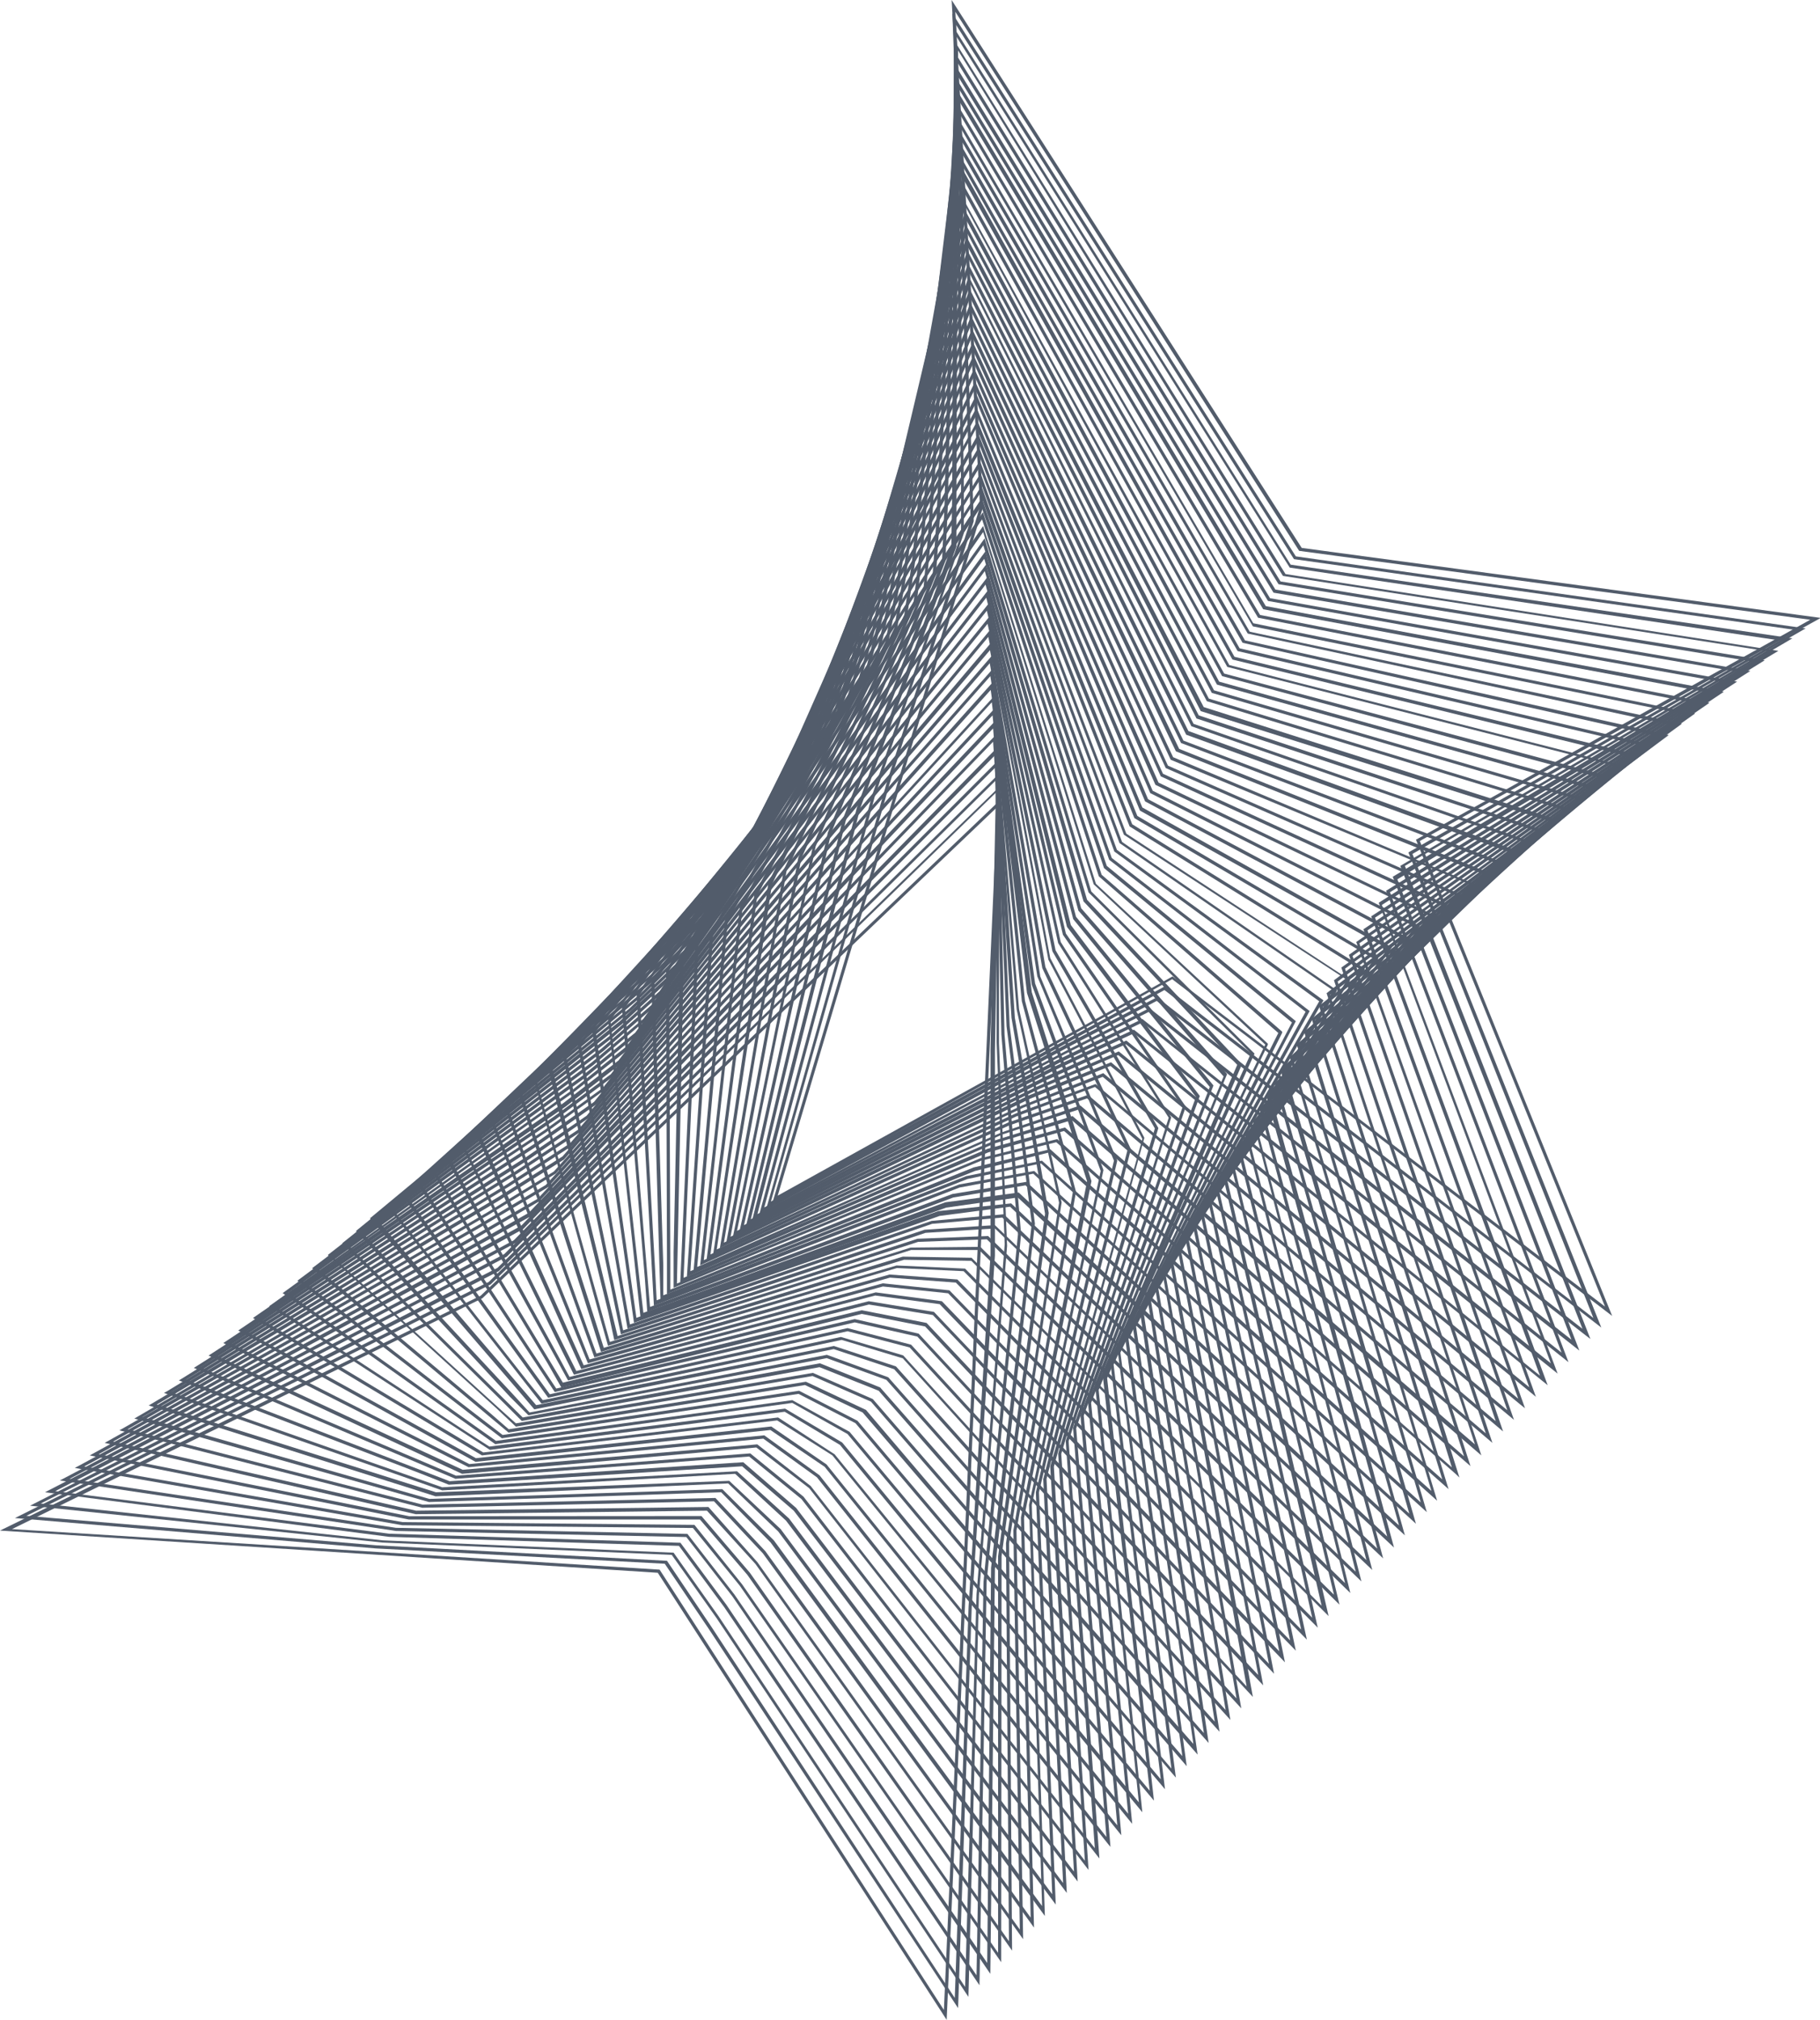
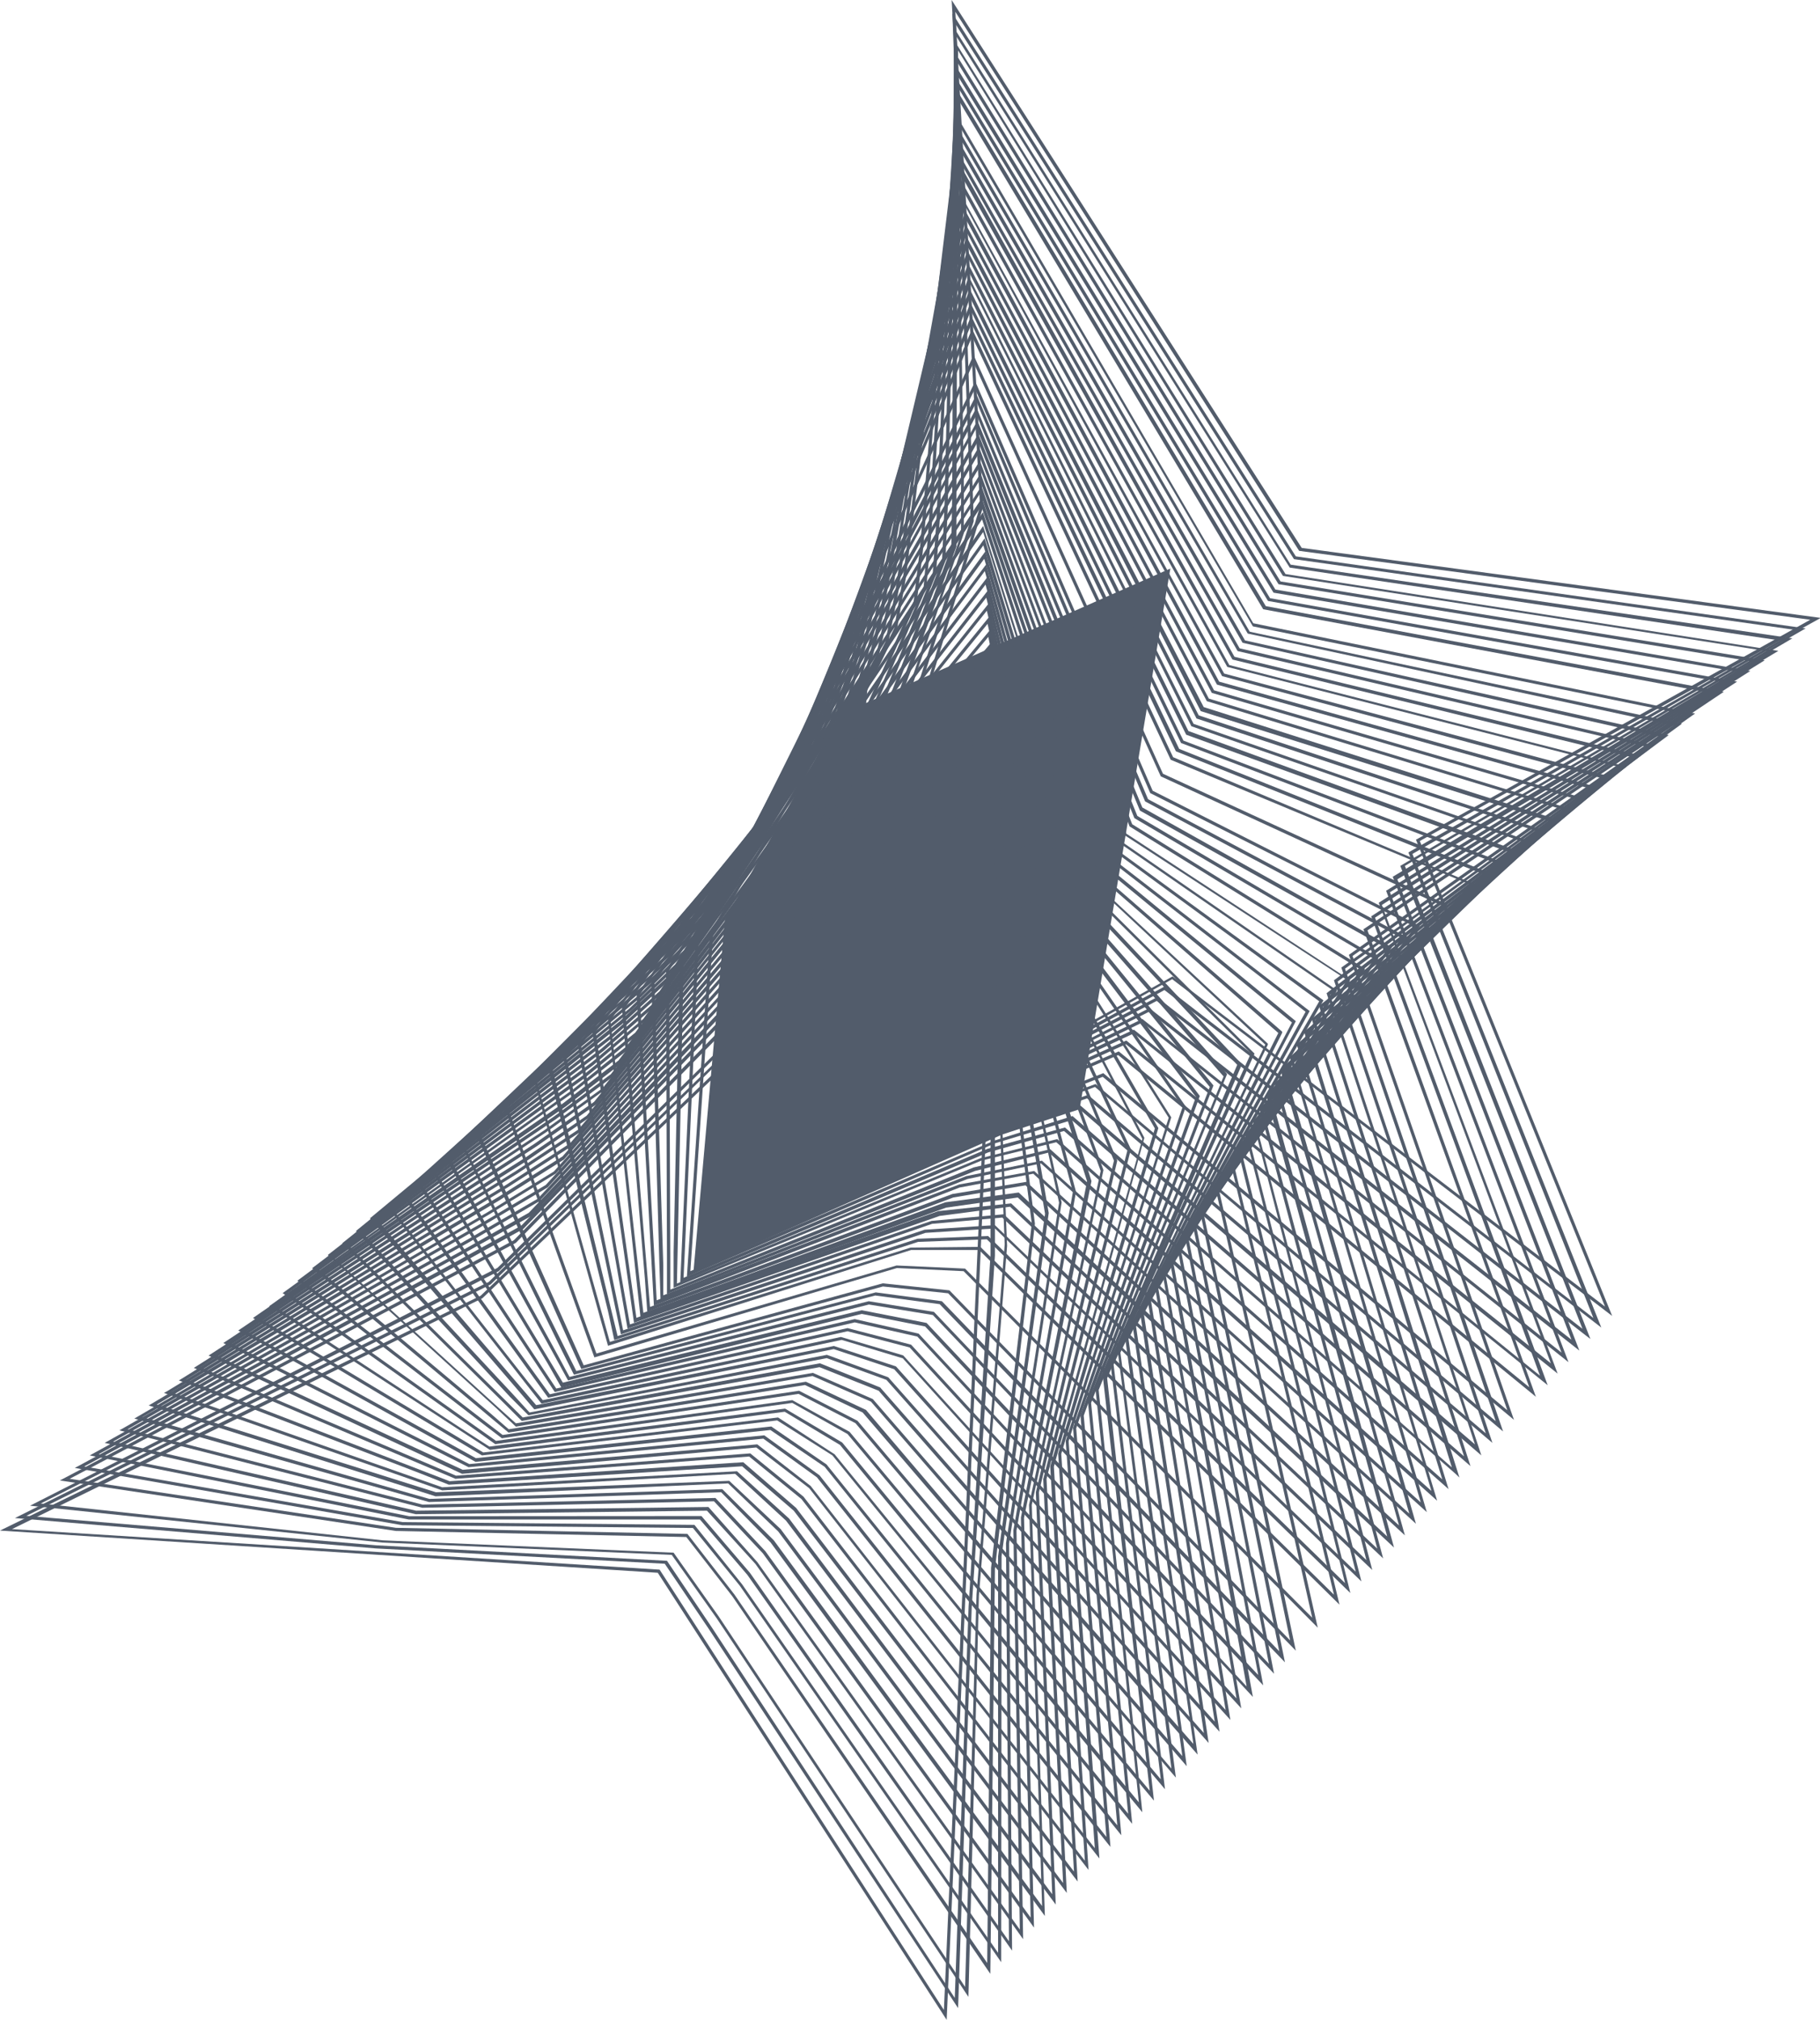
<svg xmlns="http://www.w3.org/2000/svg" viewBox="0 0 98.78 109.64">
  <defs>
    <style>.cls-1{fill:#525c6b;}</style>
  </defs>
  <title>Asset 3100</title>
  <g id="Layer_2" data-name="Layer 2">
    <g id="Layer_1-2" data-name="Layer 1">
      <path class="cls-1" d="M87.5,71.43,63.62,53.15,41.93,65.26,53.19,27.48,51.65,0l19,29.74,28.17,3.8L77.06,45.65ZM63.64,53l0,0L87.11,70.92,76.85,45.58l21.4-11.94L70.51,29.9l0,0L51.85.64,53.36,27.5v0L42.21,64.9Z" />
      <path class="cls-1" d="M86.91,72.06,63.2,53.74l-4.6,2.49-17,9.34L48.12,42.5l4.56-14.28-.09-2.93L51.69.72,70.33,30.2,98,34.11,76.66,46.35ZM63.22,53.54l0,0,23.26,18L76.44,46.27l4.13-2.36,17-9.7L70.23,30.35l-18.34-29,.86,23.94.1,3v0L48.28,42.55,41.84,65.22l16.68-9.14Z" />
      <path class="cls-1" d="M86.32,72.68l-.25-.19L62.78,54.33l-4.56,2.38-17,9.17,6.11-22.7L52.16,29l0-2.92-.4-24.6L70.05,30.65l27.23,4L76.25,47ZM62.8,54.13l0,0,23.09,18L76,47,96.78,34.79,70,30.81,51.92,2l.39,24,0,2.95v0L47.48,43.23l-6,22.31,16.66-9Z" />
      <path class="cls-1" d="M85.72,73.31,62.36,54.92,57.83,57.2l-17,9,5.67-22.34,5.13-14.16.05-2.91.09-24.63,18,29,26.75,4.17L75.84,47.73ZM62.38,54.72l0,0,22.91,18-9.7-25.13L96,35.36l-26.37-4.1,0,0L52,2.74l-.09,24,0,2.93v0L46.68,43.9l-5.57,22,16.65-8.81Z" />
      <path class="cls-1" d="M85.13,73.94,62,55.5l-4.5,2.19-17,8.81,5.23-22,5.4-14.09.13-2.9.57-24.66L69.5,31.56l26.28,4.28L75.44,48.43ZM62,55.31,84.75,73.42,75.23,48.35,95.3,35.94,69.39,31.71l0,0L52,3.45l-.56,24.09-.13,2.92h0l-5.41,14.1L40.75,66.18l16.63-8.64Z" />
      <path class="cls-1" d="M84.54,74.56l-23-18.47-4.46,2.08L40.14,66.81l4.79-21.62,5.69-14,.2-2.88L51.88,3.59,69.22,32,95,36.42,75,49.12Zm-23-18.67,0,0L84.17,74l-9.34-25L94.56,36.51,69.12,32.17l0,0L52,4.15,51,28.29l-.2,2.91-5.7,14.05L40.38,66.5,57,58Z" />
      <path class="cls-1" d="M84,75.19,61.11,56.68l-4.42,2L39.78,67.12l4.35-21.25,6-14L50.37,29,51.93,4.3l17,28.17L94.28,37,74.63,49.81ZM61.13,56.48,83.58,74.67,74.42,49.74l19.4-12.65-25-4.47,0,0L52.06,4.85l-1.52,24.2-.27,2.89h0l-6,14L40,66.81l16.6-8.3Z" />
      <path class="cls-1" d="M83.36,75.82l-.24-.2L60.69,57.27l-4.38,1.88L39.42,67.43l3.91-20.89,6.26-13.91.34-2.85L52,5l16.7,27.9,24.86,4.65L74.22,50.5ZM60.72,57.07l0,0L83,75.3,74,50.44,93.09,37.66,68.56,33.07l0,0L52.1,5.56l-2,24.24-.34,2.88L43.49,46.6,39.65,67.13,56.24,59Z" />
-       <path class="cls-1" d="M82.77,76.44l-.24-.19L60.27,57.86l-4.34,1.77L39.07,67.75l3.47-20.54,6.54-13.84.41-2.84L52,5.73,68.39,33.38l24.39,4.77-19,13.05ZM60.3,57.66l0,0L82.4,75.92,73.61,51.13l3.67-2.52L92.35,38.24,68.28,33.53,52.13,6.26,49.66,30.55l-.42,2.87h0L42.69,47.27l-3.4,20.18,16.57-8Z" />
      <path class="cls-1" d="M82.17,77.07,59.85,58.45l-4.3,1.67L38.71,68.06l3-20.17,6.82-13.78.49-2.83,3-24.83,16,27.38L92,38.73,73.41,51.89ZM59.88,58.25l21.93,18.3-8.6-24.72,3.6-2.55,14.8-10.47L68,34l0,0L52.17,7l-3,24.34-.49,2.85h0L41.9,48l-3,19.82L55.48,60Z" />
      <path class="cls-1" d="M81.58,77.7,59.43,59,55.16,60.6,38.35,68.37l2.59-19.8h0l7.11-13.72L48.61,32,52.1,7.16,67.83,34.29l23.45,5L73,52.58ZM59.46,58.84l0,0,21.72,18.3L72.8,52.52,76.33,50,90.87,39.39l-23.15-5,0,0L52.2,7.67,48.77,32.06l-.56,2.84h0L41.1,48.62,38.56,68.09,55.1,60.45Z" />
      <path class="cls-1" d="M81,78.32,59,59.62l-4.23,1.47L38,68.68l2.15-19.43v0l7.39-13.65.63-2.8,4-24.91,15.4,26.87,23,5.14L72.6,53.28ZM59.05,59.43l0,0L80.64,77.8,72.4,53.21,90.13,40,67.44,34.89v0L52.24,8.38,48.33,32.82l-.64,2.83L40.3,49.3,38.2,68.4l16.52-7.47Z" />
-       <path class="cls-1" d="M80.4,79,58.59,60.21,54.4,61.58,37.64,69l1.7-19.07h0L47,36.31l.7-2.78L52.19,8.59l15.09,26.6,22.5,5.27L72.19,54ZM58.63,60l21.42,18.4L72,53.91l3.39-2.61,14-10.76-22.22-5.2,0,0L52.28,9.08,47.89,33.57l-.72,2.82L39.5,50,38,67l-.16,1.77,16.51-7.3Z" />
+       <path class="cls-1" d="M80.4,79,58.59,60.21,54.4,61.58,37.64,69l1.7-19.07h0L47,36.31l.7-2.78L52.19,8.59l15.09,26.6,22.5,5.27L72.19,54ZM58.63,60l21.42,18.4L72,53.91l3.39-2.61,14-10.76-22.22-5.2,0,0L52.28,9.08,47.89,33.57l-.72,2.82l-.16,1.77,16.51-7.3Z" />
      <path class="cls-1" d="M79.81,79.58,58.17,60.8,54,62.06,37.28,69.3l1.26-18.7v0l8-13.53.77-2.77,5-25L67,35.65,89,41,71.79,54.66Zm-21.6-19L79.46,79.05,71.59,54.6,88.65,41.12,66.89,35.8l0,0-14.56-26L47.45,34.32l-.79,2.81L38.71,50.65,37.47,69,54,61.9Z" />
      <path class="cls-1" d="M79.21,80.2,79,80,57.75,61.39l-4.11,1.16L36.92,69.62l.82-18.35v0L46,37.78,46.84,35l5.44-25L66.72,36.1l21.56,5.51L71.38,55.36ZM57.8,61.2l0,0,21,18.45L71.19,55.3l3.26-2.66,13.46-11-21.3-5.44,0,0L52.35,10.49,47,35.08l-.86,2.78L37.91,51.32l-.73,16.33-.08,1.71,16.49-7h0Z" />
      <path class="cls-1" d="M78.62,80.83,57.33,62,53.26,63l-16.7,6.9,0-1.94.34-16,0,0,8.52-13.41.92-2.74,2.24-9.48,3.68-15.57L66.44,36.56l21.09,5.63L71,56.05Zm-21.24-19,0,0L78.28,80.3,70.78,56,74,53.31l13.19-11L66.33,36.7,52.39,11.2,46.56,35.83l-.93,2.77L37.11,52l-.37,17.67,16.47-6.8h0Z" />
      <path class="cls-1" d="M78,81.46,56.92,62.56l-4,1L36.2,70.24v-1.9l-.05-15.72v0L45,39.26l1-2.73L48.38,27l4-15.59L66.17,37l20.61,5.75-16.21,14ZM57,62.38l0,0L77.69,80.93,70.38,56.69,86.43,42.84,66.05,37.16v0L52.42,11.9l-6.3,24.68-1,2.76-8.8,13.33.06,15.67V70l16.46-6.63h0Z" />
      <path class="cls-1" d="M77.44,82.08,56.5,63.15l-4,.85L35.85,70.55l-.06-1.85-.44-15.4v0L44.45,40l1.07-2.71,2.61-9.51,4.28-15.62L65.89,37.47,86,43.34,70.17,57.44ZM56.55,63l0,0L77.11,81.55,70,57.38,73,54.66,85.69,43.42,65.77,37.61v0l-13.3-25L45.68,37.34l-1.09,2.74L35.52,53.35,36,68.69l0,1.62,16.44-6.47h0Z" />
      <path class="cls-1" d="M76.85,82.71l-20.77-19-4,.75L35.49,70.87l-.1-1.82L34.55,54l9.38-13.24L45.07,38l7.38-25.17L65.61,37.92l19.67,6L69.76,58.13ZM56.13,63.56l0,0,20.36,18.6-7-24.11,3-2.74L85,44,65.5,38.06l0,0-13-24.71L45.23,38.09h0l-1.15,2.72L34.72,54l.84,15,.08,1.58,16.43-6.29Z" />
      <path class="cls-1" d="M76.25,83.34l-20.59-19L51.74,65l-16.61,6.2L35,69.4,33.75,54.65l0,0,9.65-13.16,1.21-2.67L52.5,13.58l12.83,24.8,19.2,6.11L69.36,58.82ZM55.71,64.15l0,0L75.93,82.8l-6.76-24,15-14.2-19-6,0,0L52.54,14,44.79,38.85l-1.23,2.71L33.92,54.7l1.23,14.69.13,1.55,16.41-6.13h0Z" />
      <path class="cls-1" d="M75.66,84l-20.42-19-3.89.55-16.58,6-.19-1.73L33,55.32l0,0L42.91,42.2l1.28-2.66,8.35-25.25L65.06,38.83l18.73,6.24-.1.1L69,59.51ZM55.29,64.73l0,0,20,18.67-6.58-24,2.87-2.79L83.47,45.14,64.94,39l0,0L52.57,14.73,44.35,39.6h0L43.05,42.3,33.13,55.37l1.61,14.37.18,1.52,16.39-6h0Z" />
      <path class="cls-1" d="M75.07,84.59,54.82,65.5,51,66,34.41,71.8l-.24-1.69L32.15,56l0,0,10.22-13,1.36-2.65L52.58,15l.09.18L64.78,39.29,83,45.65l-.1.09L68.55,60.21ZM54.88,65.32,74.75,84.06l-6.39-23.9,2.79-2.81L82.73,45.72l-18.07-6.3-12-24L43.9,40.35h0L42.53,43,32.33,56l2,14.05.21,1.48,16.38-5.79h0Z" />
      <path class="cls-1" d="M74.48,85.22,54.4,66.09l-3.81.34L34.06,72.12l-.29-1.65-2.42-13.8,10.53-13L43.31,41l9.32-25.32,11.87,24,17.79,6.48L68.14,60.9Zm-20-19.31,0,0L74.16,84.68,68,60.85,70.68,58,82,46.29,64.38,39.88v0L52.65,16.15l-9.19,25h0L42,43.77,31.53,56.72l2.4,13.72.26,1.45,16.37-5.62h0Z" />
      <path class="cls-1" d="M73.89,85.84,54,66.68l-3.77.24L33.7,72.43l-.34-1.61L30.55,57.35,41.36,44.41l1.5-2.62,9.81-25.36L64.23,40.2l17.31,6.6-.08.09L67.74,61.59ZM54,66.5l0,0L73.58,85.31l-6-23.76,2.66-2.86,11-11.82L64.1,40.33v0L52.69,16.85,43,41.86h0L41.5,44.51,30.74,57.39l2.79,13.4.29,1.42,16.36-5.46h0Z" />
      <path class="cls-1" d="M73.29,86.47,53.56,67.27l-3.73.14L33.34,72.74,33,71.17,29.75,58l0,0L40.85,45.15l1.57-2.61,10.29-25.4L64,40.65l16.84,6.73L67.33,62.29ZM53.63,67.09l0,0L73,85.93,67.14,62.24,80.5,47.45,63.82,40.78,52.73,17.56,42.57,42.61h0L41,45.25l-11,12.82,3.18,13.06.34,1.39L49.8,67.24h0Z" />
      <path class="cls-1" d="M72.7,87.1,53.14,67.85l-3.69,0L33,73.05l-.43-1.52L29,58.7l0,0L40.34,45.88,42,43.29,52.76,17.85,63.67,41.1,80.05,48,66.92,63ZM53.21,67.68l0,0L72.4,86.56,66.74,62.93,79.76,48,63.54,41.24v0L52.76,18.27,42.13,43.37,40.47,46,29.14,58.74l3.58,12.74.38,1.36,16.32-5.12h0Z" />
-       <path class="cls-1" d="M72.11,87.72,52.72,68.44l-3.65-.06-16.45,5-.47-1.49-4-12.51,0,0L39.82,46.62,41.54,44,52.8,18.56l10.59,23,15.91,7-.08.09L66.52,63.67ZM49,68.21h0l3.73.06,0,0,19,18.89L66.33,63.63l2.47-2.92L79,48.6,63.27,41.69l0,0L52.8,19,41.69,44.12,40,46.73,28.35,59.42l4,12.41.42,1.33Z" />
      <path class="cls-1" d="M71.52,88.35,52.3,69l-3.62-.17L32.26,73.68l-.52-1.44L27.36,60.05l12-12.7,1.79-2.56L52.84,19.27,63.12,42l15.43,7.1L66.11,64.37ZM48.66,68.69l3.72.17,0,0L71.22,87.81,65.93,64.32,78.28,49.17,63,42.14,52.84,19.68,41.25,44.88h0l-1.8,2.59L27.55,60.09,31.9,72.18l.47,1.29Z" />
-       <path class="cls-1" d="M70.93,89,51.88,69.62l-3.58-.27L31.91,74l-.57-1.4L26.56,60.72,38.79,48.09l1.87-2.55L52.88,20l10,22.48,15,7.22L65.71,65.06ZM48.28,69.18l3.68.27,0,0,18.66,19L65.53,65l2.33-3,9.68-12.3L62.71,42.6,52.88,20.39,40.8,45.63,38.92,48.2,26.75,60.76,31.5,72.53,32,73.79Z" />
      <path class="cls-1" d="M70.33,89.6,51.46,70.2l-3.54-.37L31.55,74.31l-.62-1.37L25.76,61.4l0,0L38.28,48.83l1.93-2.54L52.93,20.7l9.63,22.22,14.5,7.34L65.3,65.75ZM47.91,69.66h0l3.62.38,0,0,18.49,19L65.12,65.71l2.27-3,9.41-12.4L62.43,43.05v0L52.92,21.1,40.36,46.38h0l-2,2.55L26,61.44l5.13,11.44.55,1.23Z" />
      <path class="cls-1" d="M69.74,90.23,51,70.79l-3.5-.47-16.35,4.3-.66-1.32L25,62.08l0,0L37.77,49.56l2-2.52L53,21.41l.07.16,9.24,21.81,14,7.46L64.9,66.44ZM47.53,70.15h0l3.59.48,0,0,18.31,19L64.72,66.41l2.2-3,9.14-12.5L62.15,43.5v0L53,21.81l-13,25.32h0l-2,2.54L25.16,62.11l5.52,11.11.6,1.2Z" />
      <path class="cls-1" d="M69.15,90.85,50.63,71.38l-3.47-.57L30.83,74.93l-.7-1.28-6-10.9L37.25,50.3l2.08-2.51L53,22.12l9,21.71,13.55,7.59L64.49,67.14Zm-22-20.22h0l3.54.58,0,0L68.87,90.31,64.31,67.1l2.14-3,8.86-12.6L61.87,44v0L53,22.52,39.47,47.89l-2.1,2.53-13,12.37,5.91,10.78.63,1.17Z" />
      <path class="cls-1" d="M68.56,91.48,50.21,72l-3.44-.68-16.3,4L29.72,74,23.36,63.43,36.74,51l2.15-2.49L53.05,22.83l8.68,21.46L74.81,52,64.09,67.83ZM46.77,71.12l3.52.69,0,0,18,19.11L63.91,67.79l0,0L74.57,52.05l-13-7.64v0L53,23.22,39,48.64h0l-2.16,2.5L23.57,63.46l6.3,10.46.68,1.13Z" />
      <path class="cls-1" d="M68,92.11,49.79,72.55l-3.4-.77L30.11,75.56l-.79-1.2L22.55,64.1,36.23,51.77l2.22-2.48L53.1,23.54l8.35,21.2,12.62,7.83,0,.07L63.68,68.52ZM46.39,71.6h0l3.47.79v0l17.8,19.15L63.5,68.49l2-3.08,8.33-12.79L61.31,44.86v0l-8.23-20.9L38.59,49.39l-2.24,2.5L22.78,64.13l6.68,10.14.73,1.1Z" />
      <path class="cls-1" d="M67.37,92.73l-18-19.59L46,72.26,29.75,75.87l-.83-1.15-7.17-9.94.06,0,13.9-12.22L38,50.05l15.13-25.8,8,21,12.15,7.95-10,16.07ZM46,72.09l3.45.9,0,0L67.11,92.19l-4-23,10-16L61,45.31v0L53.11,24.64l-15,25.51h0l-2.31,2.48L22,64.81l7.07,9.81.77,1.06Z" />
      <path class="cls-1" d="M66.78,93.36l-.19-.21L49,73.73l-3.32-1L29.39,76.19l-.88-1.12L21,65.46,35.2,53.24l2.37-2.44L53.18,25l7.72,20.7,11.67,8.06-9.7,16.19ZM45.64,72.57h0l3.38,1,0,0L66.52,92.82,62.69,69.88l1.87-3.12,7.79-13-11.59-8v0l-7.6-20.39L37.7,50.9h0l-2.37,2.46L21.19,65.48,28.65,75l.81,1Z" />
      <path class="cls-1" d="M66.19,94,48.53,74.32l-3.28-1.09L29,76.5l-.92-1.08-8-9.29L34.69,54l2.43-2.43,16.1-25.88,7.4,20.44L71.83,54.3,62.47,70.6ZM45.26,73.06l3.37,1.11v0L65.93,93.45,62.29,70.57,71.6,54.35,60.48,46.22l-7.3-20.16L37.26,51.65,34.8,54.11l-14.41,12,7.85,9.16.86,1Z" />
      <path class="cls-1" d="M65.6,94.61,48.11,74.9l-3.24-1.18-16.19,3.1-1-1-8.36-9,.07-.06,14.75-12,2.51-2.42L53.27,26.38l7.07,20.19,10.74,8.31-9,16.42ZM44.88,73.54l3.33,1.22v0L65.34,94.07,61.88,71.26l1.74-3.16,7.24-13.18L60.2,46.67l-7-19.9L36.82,52.41l-2.54,2.43-14.68,12,8.23,8.83.91,1Z" />
      <path class="cls-1" d="M65,95.24,47.69,75.49l-3.21-1.28L28.32,77.13l-1-1-8.75-8.64.07-.06,15-12,2.58-2.4,17.07-26L60.07,47l10.26,8.43L61.66,72ZM44.5,74h0l3.27,1.31,17,19.35L61.48,72,70.12,55.5l-10.2-8.38v0L53.26,27.48,36.37,53.16l-2.6,2.42L18.8,67.5,27.42,76l.95.94Z" />
      <path class="cls-1" d="M64.41,95.87,47.27,76.08,44.1,74.69,28,77.44l-1.06-1-9.15-8.32.08-.06L33.14,56.19,35.8,53.8l17.55-26,6.44,19.68L69.59,56l0,.06L61.25,72.68ZM44.12,74.52l3.25,1.42h0L64.17,95.32l-3.1-22.67,1.61-3.2,6.7-13.38-9.74-8.5L53.3,28.19,35.93,53.91h0l-2.67,2.4L18,68.17l9,8.19,1,.9Z" />
      <path class="cls-1" d="M63.82,96.49l-17-19.82-3.13-1.49L27.6,77.76l-1.1-.92-9.56-8,.09-.07,15.6-11.84,2.73-2.38,18-26,6.12,19.42,9.33,8.68,0,.06-8,16.71ZM43.74,75h0L47,76.53h0L63.58,96l-2.91-22.6,8-16.7L59.36,48v0l-6-19.12L35.49,54.66h0l-2.74,2.39L17.22,68.84l9.39,7.87,1,.87Z" />
      <path class="cls-1" d="M63.23,97.12,46.43,77.25l-3.09-1.59-16.1,2.41-1.15-.88-9.95-7.67.09-.07L32.11,57.67l2.81-2.37L53.44,29.22l5.79,19.17,8.86,8.8L60.44,74.07ZM43.37,75.49l3.17,1.63h0L63,96.58,60.27,74l1.47-3.25,6.15-13.57-8.81-8.74v0L53.37,29.6,35,55.42h0L32.22,57.8,16.42,69.52l9.78,7.54,1.08.83Z" />
      <path class="cls-1" d="M62.63,97.74,46,77.84l-3-1.69L26.88,78.39l-1.19-.85L15.34,70.19,31.6,58.4l2.88-2.35,19-26.12L59,48.84l8.39,8.92,0,.05-7.3,17ZM43,76l0,0,3.11,1.72h0L62.4,97.2,59.86,74.74l1.41-3.27L67.15,57.8l-8.34-8.87v0l-5.39-18.6L34.6,56.17l-2.9,2.37L15.63,70.19l10.16,7.22,1.13.8Z" />
      <path class="cls-1" d="M62,98.37,45.59,78.43l-3-1.8-16,2.07-1.23-.8-10.75-7L31.09,59.14,34,56.8,53.52,30.64,58.68,49.3l7.92,9,0,0L59.63,75.45ZM42.61,76.46l3.1,1.84h0L61.81,97.83l-2.35-22.4v0l6.95-17-7.88-9v0L53.45,31,34.16,56.92h0l-3,2.35L14.84,70.86l10.54,6.9,1.18.76Z" />
      <path class="cls-1" d="M61.45,99,45.18,79l-3-1.9L26.16,79l-1.27-.76-11.16-6.7L30.57,59.88l3-2.32,20-26.21L58.4,49.76l7.46,9.16,0,0L59.22,76.15ZM42.23,76.94l3.07,2L61.23,98.45,59.05,76.12l1.28-3.31L65.66,59l-7.41-9.11L53.49,31.73l-19.78,26-3,2.33L14.05,71.54,25,78.1l1.23.74Z" />
      <path class="cls-1" d="M60.86,99.62l-16.1-20-2.95-2-16,1.73-1.32-.73L12.93,72.22,30.06,60.61l3.09-2.3L53.61,32.06l4.51,18.15,7,9.28L58.82,76.84Zm-19-22.19,3,2.06L60.64,99.08l-2-22.26v0l6.27-17.28-7-9.23v0L53.53,32.44l-20.26,26h0l-3.1,2.31L13.25,72.21l11.32,6.24,1.26.7Z" />
      <path class="cls-1" d="M60.27,100.25l-.18-.22L44.34,80.19l-2.91-2.1-16,1.55L12.12,72.9,29.54,61.35l3.17-2.29L53.65,32.77l4.2,17.9,6.51,9.4v0L58.41,77.53ZM41.48,77.91l3,2.17L60.05,99.71l-1.81-22.2,1.15-3.35L64.18,60.1l-6.49-9.36v0L53.56,33.15l-20.73,26-3.19,2.31L12.46,72.88l11.7,5.92,1.31.67Z" />
      <path class="cls-1" d="M59.67,100.88,43.92,80.78l-2.87-2.21L25.08,80l-1.4-.65L11.32,73.58,29,62.09l3.24-2.28L53.69,33.48l3.88,17.65,6,9.52L58,78.23ZM41.1,78.4l0,0L44,80.66h0l15.42,19.66L57.84,78.21l5.59-17.54-6-9.48h0L53.6,33.86,32.39,59.93h0l-3.26,2.29L11.67,73.55l12.08,5.6,1.36.63Z" />
      <path class="cls-1" d="M59.08,101.5,43.5,81.37l-2.84-2.31L24.72,80.27l-1.45-.61L10.52,74.25l18-11.42,3.32-2.27L53.74,34.19l3.55,17.39,5.58,9.65v0L57.6,78.92ZM40.72,78.89l0,0,2.89,2.35L58.88,101,57.43,78.9l1-3.4,4.25-14.25-5.56-9.61h0L53.64,34.57,31.94,60.69h0L28.61,63,10.88,74.22,23.34,79.5l1.41.6Z" />
      <path class="cls-1" d="M58.49,102.13,43.08,82l-2.8-2.41-15.92,1h0L22.87,80,9.71,74.93,28,63.56l3.39-2.25L53.78,34.9,57,52l5.11,9.76v0L57.2,79.61ZM40.34,79.37l2.87,2.48,15.08,19.74L57,79.59,58,76.17l4-14.35-5.1-9.73h0l-3.17-16.8L31.5,61.44h0l-3.4,2.25-18,11.2,14.3,5.51Z" />
      <path class="cls-1" d="M57.9,102.75,42.66,82.54,39.9,80,24,80.9l-1.53-.54L8.9,75.61l.16-.09L27.49,64.3l3.45-2.24L53.82,35.61l2.92,16.88,4.64,9.89v0l-4.58,17.9ZM40,79.86l2.83,2.57L57.7,102.21,56.62,80.29,61.2,62.4l-4.63-9.85v0L53.72,36,31.06,62.19h0l-3.47,2.24L9.3,75.57,24,80.73Z" />
      <path class="cls-1" d="M57.3,103.38,42.24,83.13l-2.72-2.61-15.88.7-1.57-.5-14-4.43L27,65l3.53-2.23L53.87,36.32,56.46,53l4.18,10v0L56.39,81Zm-17.72-23L42.37,83l14.74,19.82L56.22,81h0l4.24-18L56.3,53h0L53.75,36.7,30.61,62.94l-3.55,2.24L8.51,76.24,23.66,81Z" />
      <path class="cls-1" d="M56.71,104,41.82,83.72,39.14,81l-15.86.53-1.62-.46L7.29,77l19.17-11.2,3.6-2.21L53.91,37l2.27,16.38,3.71,10.13v0L56,81.69ZM39.2,80.83l0,0L42,83.61l14.56,19.85-.71-21.78h0l3.89-18.12L56,53.45h0l-2.23-16L30.17,63.7h0l-3.62,2.22-18.82,11L23.3,81.36Z" />
      <path class="cls-1" d="M56.12,104.63,41.4,84.31l-2.65-2.82-15.83.35h0L6.48,77.64,25.94,66.51l3.68-2.19L54,37.74l2,16.12,3.24,10.25L55.58,82.39ZM38.83,81.31l2.71,2.89,14.4,19.89-.53-21.72h0L59,64.12,55.74,53.9h0L53.83,38.12,29.73,64.45h0L26,66.66,6.93,77.58l16,4.09Z" />
      <path class="cls-1" d="M55.53,105.26,41,84.89,38.37,82l-15.81.19h0L5.68,78.32,25.43,67.25l3.75-2.18L54,38.44l1.63,15.88L58.4,64.69v0L55.17,83.08ZM38.45,81.8l2.66,3,14.24,19.94L55,83.07l.62-3.53L58.23,64.7,55.46,54.35h0L53.87,38.83,29.28,65.2h0L25.51,67.4,6.14,78.25,22.58,82Z" />
      <path class="cls-1" d="M54.93,105.88,40.56,85.48l-2.57-3H22.19L4.87,79l20-11,3.83-2.17L54,39.15l1.31,15.63,2.31,10.49h0L54.77,83.77ZM38.07,82.29l2.63,3.08,14.06,20L54.6,83.76h0l2.88-18.48L55.18,54.8,53.9,39.54,28.84,66h0L25,68.13,5.36,78.93,22.21,82.3Z" />
      <path class="cls-1" d="M54.34,106.51,40.15,86.07l-2.54-3.13-15.77-.15h0L4.06,79.68l20.34-11,3.89-2.15L54.08,39.86l1,15.38,1.84,10.6v0L54.36,84.47ZM21.85,82.62l15.84.15L40.28,86l13.89,20,0-21.52h0l2.55-18.6L54.9,55.26l-1-15L28.4,66.71h0l-3.91,2.16L4.57,79.6Z" />
      <path class="cls-1" d="M53.75,107.14l-14-20.49-2.5-3.22L21.48,83.1h0L3.25,80.36l20.64-10.9,4-2.14L54.13,40.57l.67,15.12,1.37,10.73h0L54,85.16ZM21.49,82.93l15.82.33,2.55,3.29,13.72,20,.21-21.45L56,66.42,54.63,55.71,54,41,28,67.46h0l-4,2.14L3.78,80.27Z" />
-       <path class="cls-1" d="M53.16,107.76,39.31,87.24l-2.46-3.33-15.73-.49L2.44,81,23.37,70.2l4-2.13L54.17,41.28l.35,14.87L55.42,67h0L53.55,85.86ZM3,80.94l18.13,2.31,15.8.49,0,0,2.49,3.36L53,107.22l.38-21.37L55.25,67l-.9-10.84L54,41.68,27.51,68.21h0l-4.05,2.13Z" />
      <path class="cls-1" d="M52.56,108.39,38.89,87.83,36.46,84.4l-15.7-.67-19.13-2L22.86,70.93,27,68.82,54.22,42l0,14.63.44,11h0l-1.53,19ZM2.21,81.61l18.56,2,15.79.67L39,87.73l13.38,20.12L53,86.54l1.53-19-.44-11,0-14.22L27.07,69h0l-4.13,2.12Z" />
      <path class="cls-1" d="M52,109,38.47,88.42l-2.39-3.54L20.4,84.05.81,82.4,22.34,71.67l4.19-2.09L54.26,42.69,54,57.06l0,11.09L52.74,87.24ZM1.43,82.28l19,1.6,15.77.84,0,0,2.41,3.58,13.21,20.15.75-21.25,1.19-19.09,0-11.08.29-14L26.63,69.72h0l-4.2,2.1Z" />
      <path class="cls-1" d="M51.38,109.64,35.7,85.37,0,83.08,26.09,70.33,54.31,43.4ZM.65,83,35.8,85.2l0,0L51.23,109.1l2.89-65.29L26.18,70.47h0Z" />
    </g>
  </g>
</svg>